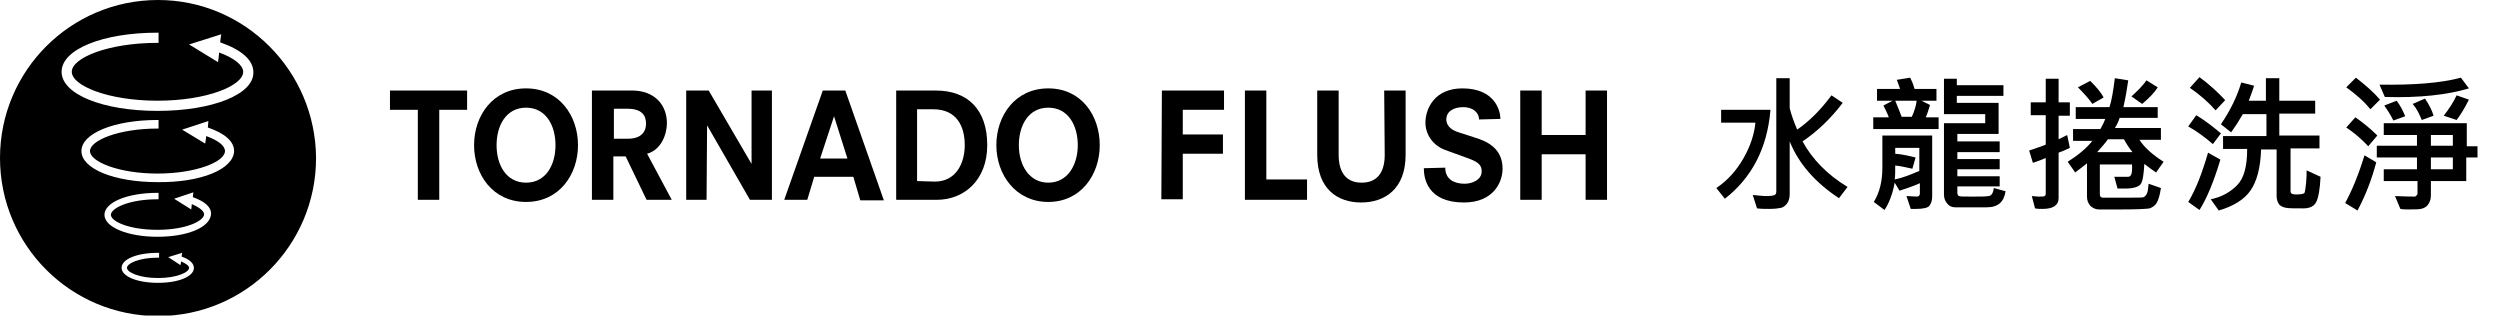
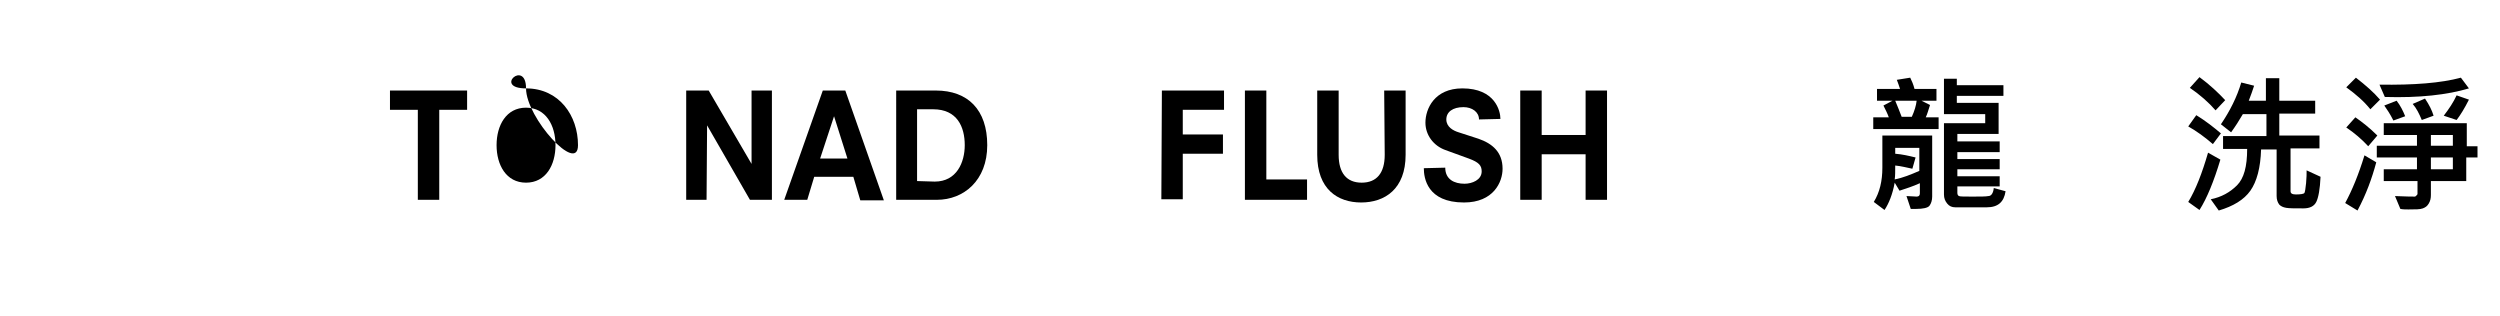
<svg xmlns="http://www.w3.org/2000/svg" version="1.1" id="レイヤー_1" x="0px" y="0px" viewBox="0 0 466.7 58.9" style="enable-background:new 0 0 466.7 58.9;" xml:space="preserve">
  <g id="レイヤー_2_1_">
    <g id="Text">
-       <path d="M29.5,0C13.2,0,0,13.2,0,29.5S13.2,59,29.5,59S59,45.8,59,29.5C58.9,13.2,45.7,0,29.5,0L29.5,0 M29.5,52.8    c-3.9,0-6.8-1.2-6.8-2.8s2.8-2.8,6.8-2.8h0.2v0.9h-0.2c-3.6,0-5.8,1.1-5.8,1.9s2.2,1.9,5.8,1.9s5.8-1.1,5.8-1.9    c0-0.4-0.6-0.8-1.5-1.2c0,0.2-0.1,0.7-0.1,0.7L31.4,48l2.6-0.8l-0.1,0.7c1.5,0.5,2.3,1.3,2.3,2.1C36.2,51.6,33.4,52.8,29.5,52.8     M29.4,44.2c-5.6,0-9.9-1.8-9.9-4.1s4.2-4.1,9.9-4.1h0.2v1.2h-0.2c-5.4,0-8.7,1.7-8.7,2.9s3.3,2.8,8.7,2.8s8.7-1.7,8.7-2.9    c0-0.6-0.9-1.3-2.3-1.9c0,0.3-0.1,1-0.1,1l-3.2-2l3.6-1.2c0,0-0.1,0.7-0.1,0.9c2.2,0.8,3.4,1.8,3.4,3.1    C39.3,42.4,35.1,44.2,29.4,44.2 M29.4,34c-8.1,0-14.2-2.5-14.2-5.8s6.1-5.8,14.2-5.8h0.2V24h-0.2c-7.2,0-12.6,2.2-12.6,4.2    s5.4,4.2,12.6,4.2S42,30.2,42,28.2c0-1-1.3-2-3.5-2.8c0,0.3-0.2,1.4-0.2,1.4L34,24.2l4.9-1.6c0,0-0.1,1-0.1,1.2    c3.2,1.1,4.9,2.6,4.9,4.4C43.6,31.6,37.5,34.1,29.4,34 M29.4,20.7c-10.2,0-17.9-3.1-17.9-7.3s7.7-7.3,17.9-7.3h0.2V8h-0.2    c-9.2,0-16,2.8-16,5.4s6.8,5.4,16,5.4s16-2.8,16-5.4c0-1.2-1.7-2.6-4.5-3.6c0,0.4-0.2,1.8-0.2,1.8l-5.4-3.3l6-1.9    c0,0-0.2,1.3-0.2,1.5c4,1.4,6.2,3.3,6.2,5.6C47.4,17.6,39.7,20.7,29.4,20.7" />
      <path d="M78,20.5h-5.2v-3.6h14.4v3.6H82v16.8h-4V20.5z" />
-       <path d="M98.2,16.5c6.2,0,9.7,5.1,9.7,10.6s-3.5,10.6-9.7,10.6s-9.7-5.1-9.7-10.6S92,16.5,98.2,16.5z M98.2,20.1    c-3.7,0-5.5,3.3-5.5,7s1.8,7,5.5,7s5.5-3.3,5.5-7S101.9,20.1,98.2,20.1z" />
-       <path d="M116.8,29.2h-2.3v8.1h-4V16.9h7.5c4.2,0,6.5,2.7,6.5,6.1c0,2.1-1.1,5-3.7,5.7l4.6,8.6h-4.7L116.8,29.2z M117.2,25.9    c2.7,0,3.4-1.5,3.4-2.8c0-1.5-0.7-2.8-3.5-2.8h-2.5v5.6L117.2,25.9z" />
+       <path d="M98.2,16.5c6.2,0,9.7,5.1,9.7,10.6s-9.7-5.1-9.7-10.6S92,16.5,98.2,16.5z M98.2,20.1    c-3.7,0-5.5,3.3-5.5,7s1.8,7,5.5,7s5.5-3.3,5.5-7S101.9,20.1,98.2,20.1z" />
      <path d="M132,23.4L132,23.4l-0.1,13.9h-3.8V16.9h4.2l8,13.7l0,0V16.9h3.8v20.4H140L132,23.4z" />
      <path d="M159.3,33H152l-1.3,4.3h-4.3l7.2-20.4h4.2l7.2,20.5h-4.4L159.3,33z M155.7,21.7L155.7,21.7l-2.6,7.9h5.1L155.7,21.7z" />
      <path d="M167.2,16.9h7.5c6,0,9.6,3.6,9.6,10.2s-4.4,10.2-9.4,10.2h-7.6V16.9H167.2z M174.5,33.9c4.1,0,5.6-3.6,5.6-6.8    c0-3.4-1.4-6.7-5.9-6.7h-3v13.4L174.5,33.9z" />
-       <path d="M195.7,16.5c6.2,0,9.6,5.1,9.6,10.6s-3.5,10.6-9.6,10.6s-9.7-5.1-9.7-10.6S189.5,16.5,195.7,16.5z M195.7,20.1    c-3.7,0-5.5,3.3-5.5,7s1.9,7,5.5,7s5.5-3.3,5.5-7S199.4,20.1,195.7,20.1z" />
      <path d="M216.9,16.9h11.6v3.6h-7.7v4.6h7.5v3.6h-7.5v8.5h-4L216.9,16.9z" />
      <path d="M232.4,16.9h4v16.6h7.6v3.8h-11.6V16.9z" />
      <path d="M258.4,16.9h4v12c0,6.4-3.9,8.9-8.3,8.9s-8.2-2.5-8.2-8.9v-12h4v12c0,3.4,1.5,5.2,4.3,5.2s4.3-1.8,4.3-5.2L258.4,16.9z" />
      <path d="M276.1,22.3c0-1.4-1.3-2.3-2.9-2.3c-2,0-3.2,0.9-3.2,2.3s1.3,2.1,2.3,2.4l3.7,1.2c2.6,0.9,4.5,2.5,4.5,5.6    c0,2.5-1.7,6.3-7.2,6.3c-6.9,0-7.5-4.6-7.5-6.4l4-0.1c0,2.2,1.7,3,3.6,3c1.4,0,3.2-0.7,3.2-2.3c0-1.1-0.5-1.7-2.4-2.4l-4.4-1.6    c-2.2-0.8-3.7-2.8-3.7-5.1c0-2.6,1.7-6.4,6.9-6.4c6.1,0,7.1,4.2,7.1,5.7L276.1,22.3z" />
      <path d="M296,28.8h-8.2v8.5h-4V16.9h4v8.3h8.2v-8.3h4v20.4h-4V28.8z" />
    </g>
  </g>
  <g>
-     <path d="M330.5,20.6c-0.6,7.1-3.5,12.6-8.5,16.5l-1.6-2c2.1-1.4,3.8-3.3,5.1-5.6c1.3-2.3,2-4.5,2.2-6.6h-6.4v-2.4H330.5z    M344.9,34.9l-1.6,2.1c-4.4-2.9-7.5-6.4-9.2-10.6v9.8c0,0.8-0.2,1.4-0.5,1.8c-0.3,0.4-0.7,0.7-1.1,0.8c-0.5,0.1-1.2,0.2-2.2,0.2   c-0.7,0-1.5,0-2.3-0.1l-0.8-2.5c1.1,0.1,1.9,0.2,2.6,0.2c0.8,0,1.3-0.1,1.5-0.2c0.2-0.1,0.3-0.3,0.3-0.7V14.6h2.5v5.6   c0.3,1.2,0.8,2.6,1.4,4c2.3-1.6,4.4-3.7,6.4-6.4l2.1,1.4c-2.2,2.9-4.7,5.3-7.5,7.2C338.3,29.7,341.1,32.6,344.9,34.9z" />
    <path d="M360.7,36.7c0,0.7-0.2,1.3-0.5,1.7S359,39,357.7,39c-0.3,0-0.6,0-1,0l-0.8-2.4c0.7,0,1.3,0.1,1.9,0.1   c0.4,0,0.6-0.2,0.6-0.6v-1.9c-1.3,0.6-2.6,1-3.8,1.4l-0.9-1.5c-0.4,2.2-1.1,3.9-1.9,5.1l-2-1.5c1.1-1.8,1.6-3.9,1.6-6.4v-6h9.3   V36.7z M361.7,24.1h-12v-2.2h2.9c-0.2-0.6-0.6-1.4-1-2.2l1.7-0.9h-2.9v-2.2h4.3c-0.2-0.6-0.4-1.2-0.6-1.7l2.5-0.4   c0.3,0.6,0.6,1.3,0.8,2.1h4.1v2.2h-2.8l1.6,0.8c-0.3,0.9-0.5,1.7-0.8,2.3h2.4V24.1z M358.3,31.9v-4.3h-4.5v1.1   c1.3,0.1,2.6,0.4,3.8,0.7l-0.6,2.1c-1-0.2-2.1-0.5-3.2-0.6c0,1.1,0,2-0.1,2.6C355.2,33.2,356.7,32.6,358.3,31.9z M357.8,18.8h-4   c0.4,0.9,0.8,2,1.2,3h1.9C357.4,20.7,357.7,19.7,357.8,18.8z M374.4,35.7c-0.3,2-1.4,3-3.5,3l-5.9,0c-0.6,0-1.1-0.2-1.5-0.7   s-0.6-1-0.6-1.7V23h7.7v-1.7h-7.7v-6.6h2.4v1.2h8.7v2h-8.7v1.3h7.8V25h-7.7v1.4h7.9v2h-7.9v1.3h7.9v1.9h-7.9v1.3h7.9v1.9h-7.9V36   c0,0.3,0.1,0.5,0.3,0.6c0.2,0.1,1,0.1,2.5,0.1c1.5,0,2.5,0,3-0.1c0.5,0,0.9-0.5,1-1.5L374.4,35.7z" />
-     <path d="M386.4,21.6h-2.1V26l1.6-0.8l0.5,2.4c-0.8,0.4-1.5,0.7-2.1,0.9v8.5c0,1.3-1,2-3,2c-0.4,0-0.9,0-1.4-0.1l-0.6-2.3   c0.4,0,0.8,0.1,1.2,0.1c0.7,0,1.1,0,1.2-0.1c0.1-0.1,0.2-0.2,0.2-0.4v-6.7c-0.7,0.3-1.5,0.6-2.4,0.9l-0.7-2.3   c1.1-0.4,2.2-0.7,3.1-1.1v-5.5h-2.8v-2.4h2.8v-4.4h2.4v4.4h2.1V21.6z M403.9,30.2l-1.4,2c-0.6-0.4-1.3-0.9-2.2-1.6   c-0.1,2-0.3,3.3-0.7,3.8c-0.4,0.5-1.4,0.8-2.9,0.8c-0.4,0-0.9,0-1.4,0l-0.6-2.2h2.6c0.6,0,0.8-0.8,0.7-2.3h-6v5.6   c0,0.4,0.2,0.6,0.6,0.6c0.4,0,2,0,4.8,0c1.6,0,2.6,0,2.8-0.1c0.2-0.1,0.4-0.3,0.6-0.7c0.2-0.4,0.2-1,0.3-1.8l2.3,0.8   c-0.2,1.4-0.5,2.3-0.8,2.8s-0.8,0.8-1.3,1c-0.5,0.1-2.3,0.2-5.4,0.2c-2.1,0-3.5,0-4.1,0s-1.2-0.3-1.6-0.7c-0.4-0.5-0.6-1-0.6-1.7   v-6.2l-2.2,1.7l-1.4-2c1.9-1.2,3.5-2.5,4.6-3.9h-3.6v-2.2h5.1c0.4-0.7,0.7-1.3,0.9-1.9h-5.5v-2.2h6.3c0.4-1.2,0.7-3,1-5.4l2.5,0.4   c-0.2,1.5-0.5,3.2-0.9,5h6.4V22h-7.1c-0.2,0.6-0.5,1.3-0.9,1.9h8.6v2.2h-4C400.2,27.4,401.7,28.8,403.9,30.2z M392.7,18.2l-2.1,1.2   c-0.6-0.9-1.5-1.9-2.7-3.1l2.3-1.2C391.3,16.2,392.2,17.2,392.7,18.2z M398.1,28.4c-0.6-0.7-1.1-1.5-1.6-2.4h-3   c-0.4,0.6-1.1,1.4-2,2.4H398.1z M402.8,16.3c-0.6,1-1.6,2-2.9,3.1l-2-1.4c1.2-1.1,2.2-2.1,2.8-3L402.8,16.3z" />
    <path d="M414.6,24.9l-1.5,2c-1.5-1.3-3-2.4-4.6-3.3l1.5-2.1C411.8,22.6,413.3,23.8,414.6,24.9z M414.5,29.8c-1.2,4-2.5,7.2-3.9,9.4   l-2.1-1.5c1.4-2.3,2.6-5.4,3.7-9.2L414.5,29.8z M415.4,18.7l-1.8,1.9c-1.3-1.5-2.9-2.9-4.8-4.2l1.8-2   C412.5,15.8,414.1,17.3,415.4,18.7z M433.2,33c-0.1,2.3-0.4,3.9-0.8,4.7c-0.4,0.8-1.2,1.2-2.4,1.2c-1.6,0-2.6,0-3.2-0.1   s-1-0.3-1.3-0.6c-0.3-0.4-0.5-0.9-0.5-1.6v-8.7h-2.9c-0.1,3.4-0.8,6-2,7.7s-3.2,2.9-5.9,3.7l-1.5-2.1c2-0.4,3.6-1.3,4.9-2.6   c1.3-1.3,1.9-3.5,1.9-6.8H415v-2.4h8.1v-4.1h-4.4c-0.7,1.2-1.4,2.3-2.2,3.4l-1.9-1.5c1.7-2.5,3-5.1,3.8-7.8l2.4,0.6   c-0.3,0.9-0.6,1.8-1,2.8h3.2v-4.2h2.5v4.2h6.7v2.4h-6.7v4.1h7.5v2.4h-5.4v8c0,0.4,0.3,0.6,1,0.6c0.9,0,1.5-0.1,1.6-0.3   c0.1-0.2,0.2-0.8,0.3-1.8c0.1-1,0.1-1.8,0.1-2.4L433.2,33z" />
    <path d="M443.8,25.3l-1.7,2c-1.2-1.3-2.6-2.5-4.1-3.5l1.7-1.9C441,22.8,442.4,23.9,443.8,25.3z M443.6,30.3c-0.8,3-1.9,6-3.5,9   l-2.3-1.4c1.3-2.4,2.5-5.3,3.6-8.9L443.6,30.3z M444.3,18.6l-1.8,1.8c-1.2-1.5-2.7-2.8-4.5-4.1l1.8-1.8   C441.6,15.9,443.1,17.2,444.3,18.6z M462.4,29.4h-2v4.4h-6.6v2.6c0,0.6-0.1,1.1-0.4,1.6s-0.6,0.7-1.1,0.9s-1.4,0.2-2.7,0.2   c-0.5,0-1,0-1.5-0.1l-1-2.4c0.6,0,1.8,0.1,3.7,0.1c0.1,0,0.2-0.1,0.3-0.2c0.1-0.1,0.2-0.2,0.2-0.3v-2.4H445v-2.2h6.2v-2.2h-7.5   v-2.2h7.5v-2H445V23h15.5v4.3h2V29.4z M460.9,16.5c-4,1.2-9.3,1.8-15.7,1.6l-1-2.3c6.4,0.1,11.5-0.3,15.2-1.3L460.9,16.5z    M449,21.7l-2.2,0.8c-0.6-1.2-1.2-2.1-1.7-2.8l2.3-0.9C448.1,19.7,448.6,20.7,449,21.7z M454.3,21.6l-2.2,0.8c-0.5-1.2-1-2.2-1.7-3   l2.3-1C453.5,19.6,454,20.6,454.3,21.6z M457.9,27.2v-2h-4.1v2H457.9z M457.9,31.6v-2.2h-4.1v2.2H457.9z M460.9,18.6   c-0.8,1.6-1.6,2.9-2.3,3.8l-2.4-0.8c1-1.3,1.8-2.5,2.4-3.8L460.9,18.6z" />
  </g>
</svg>